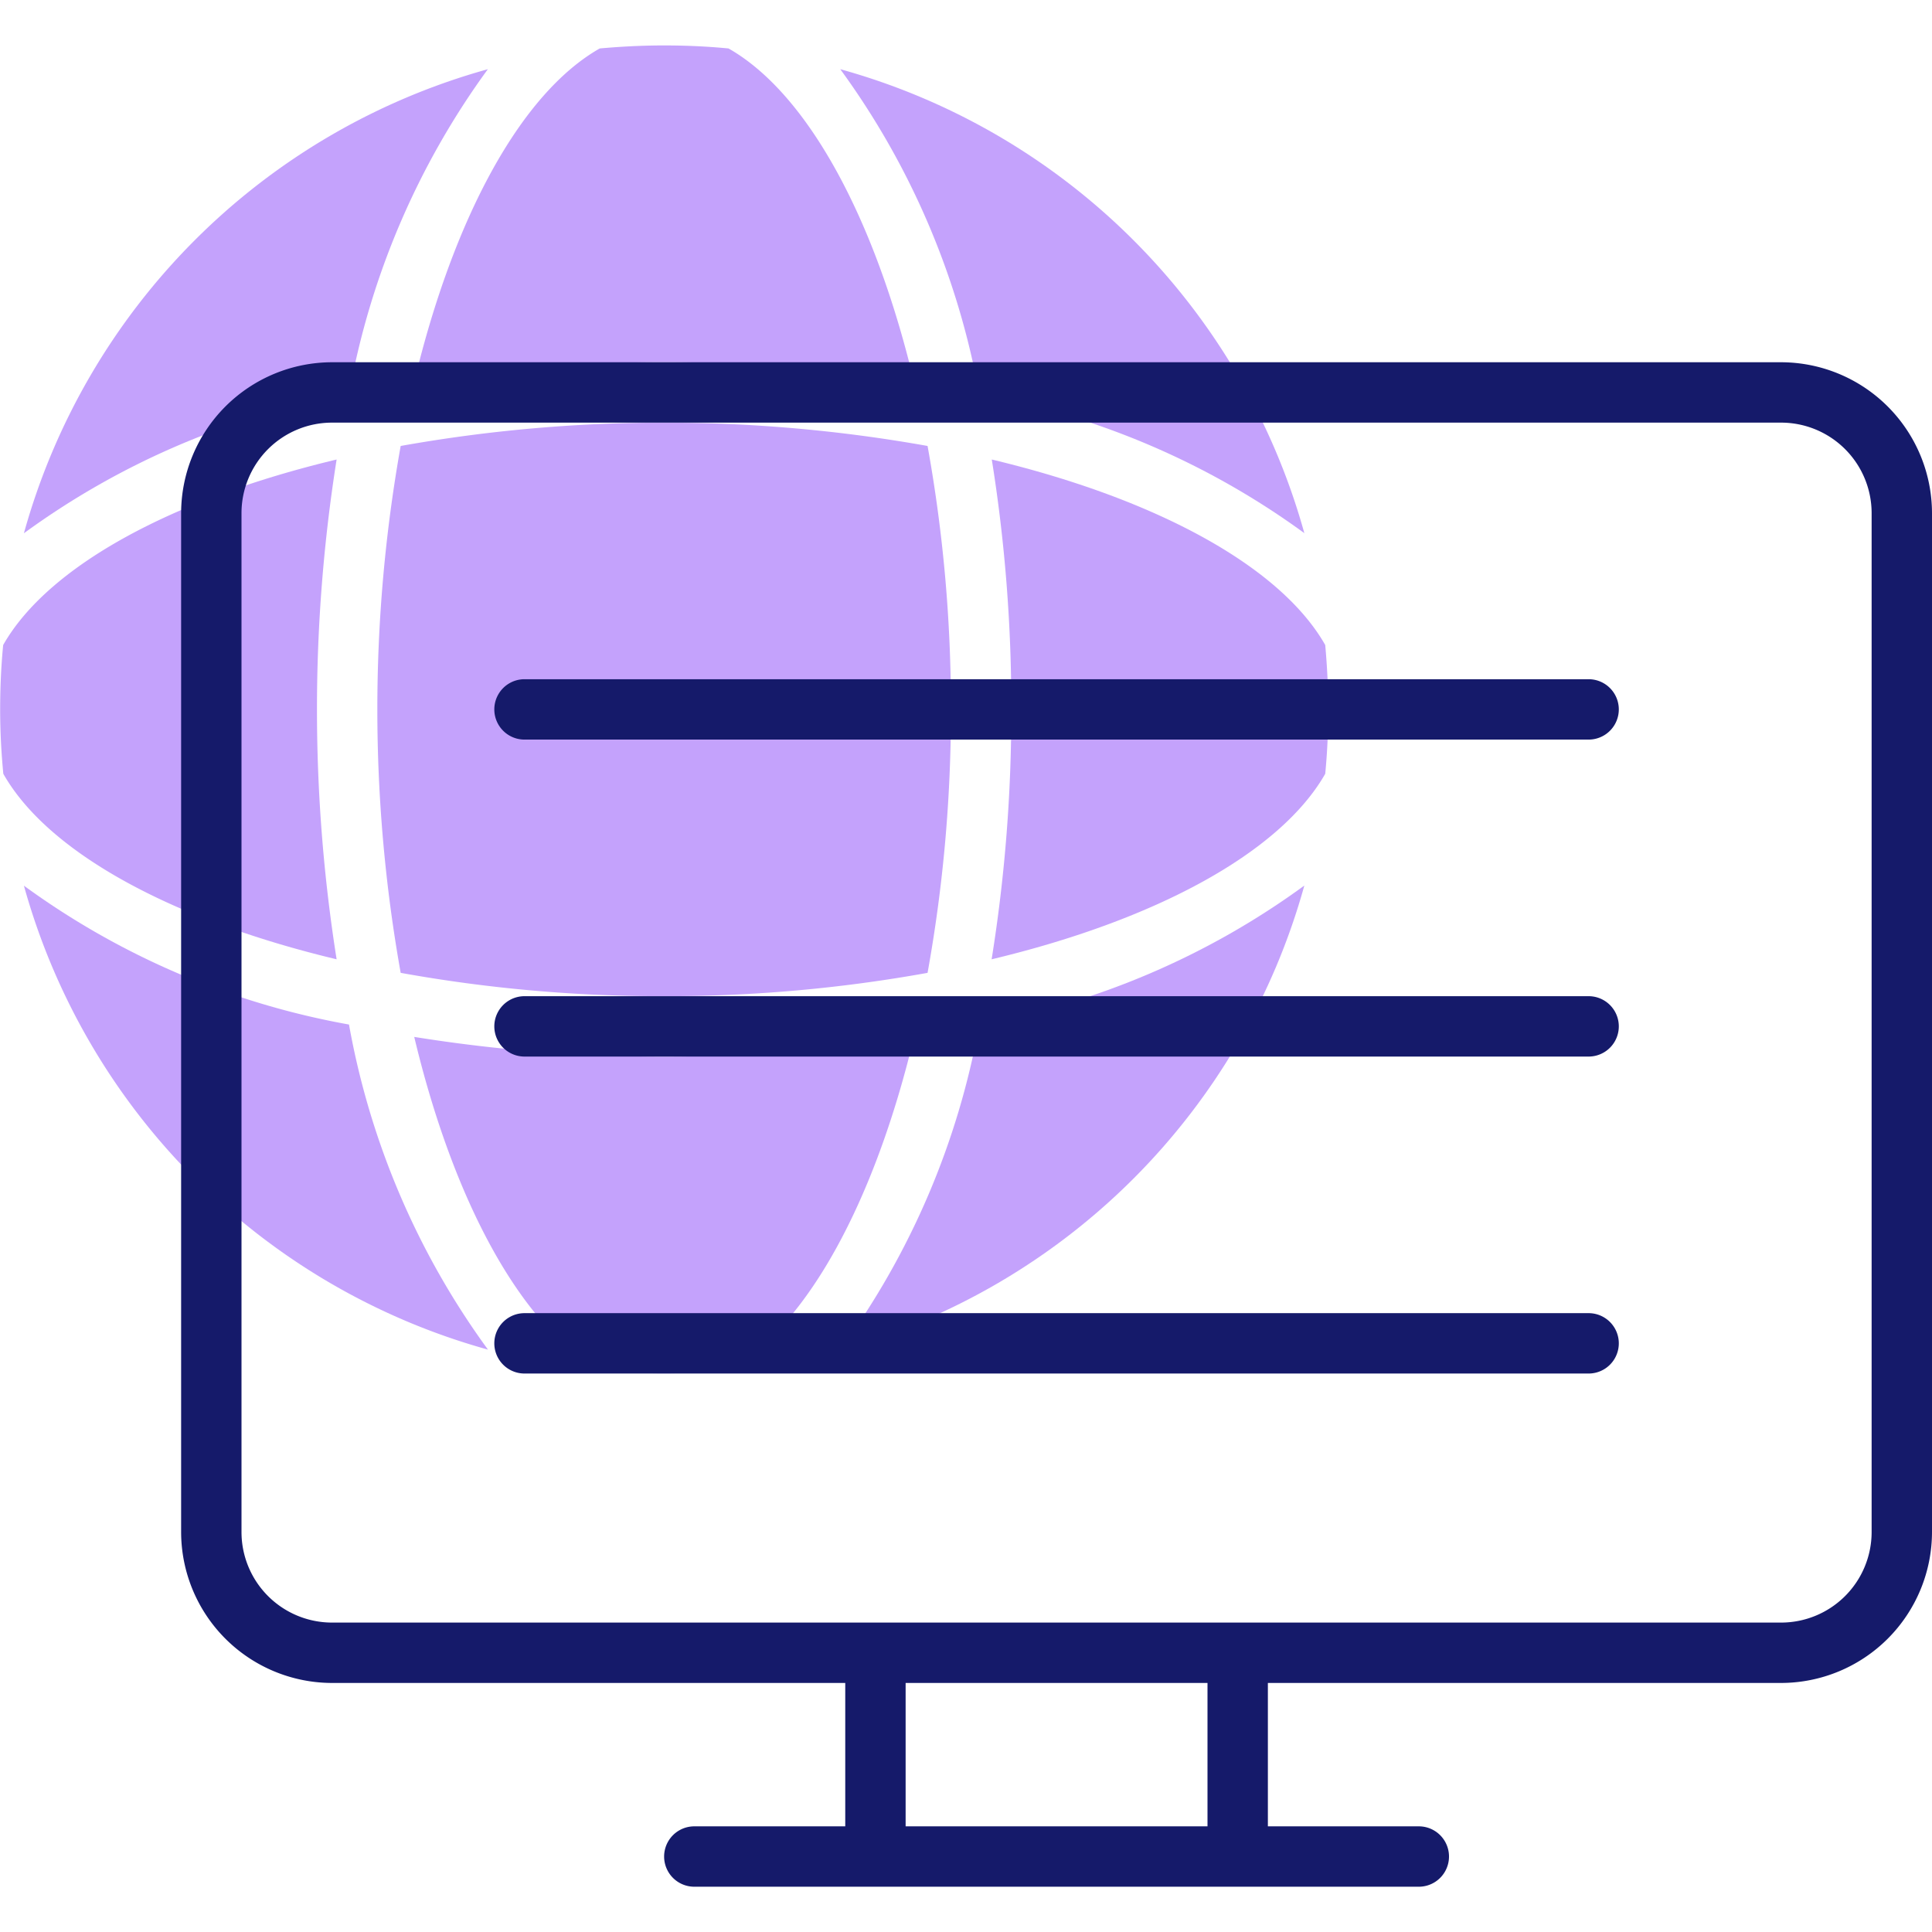
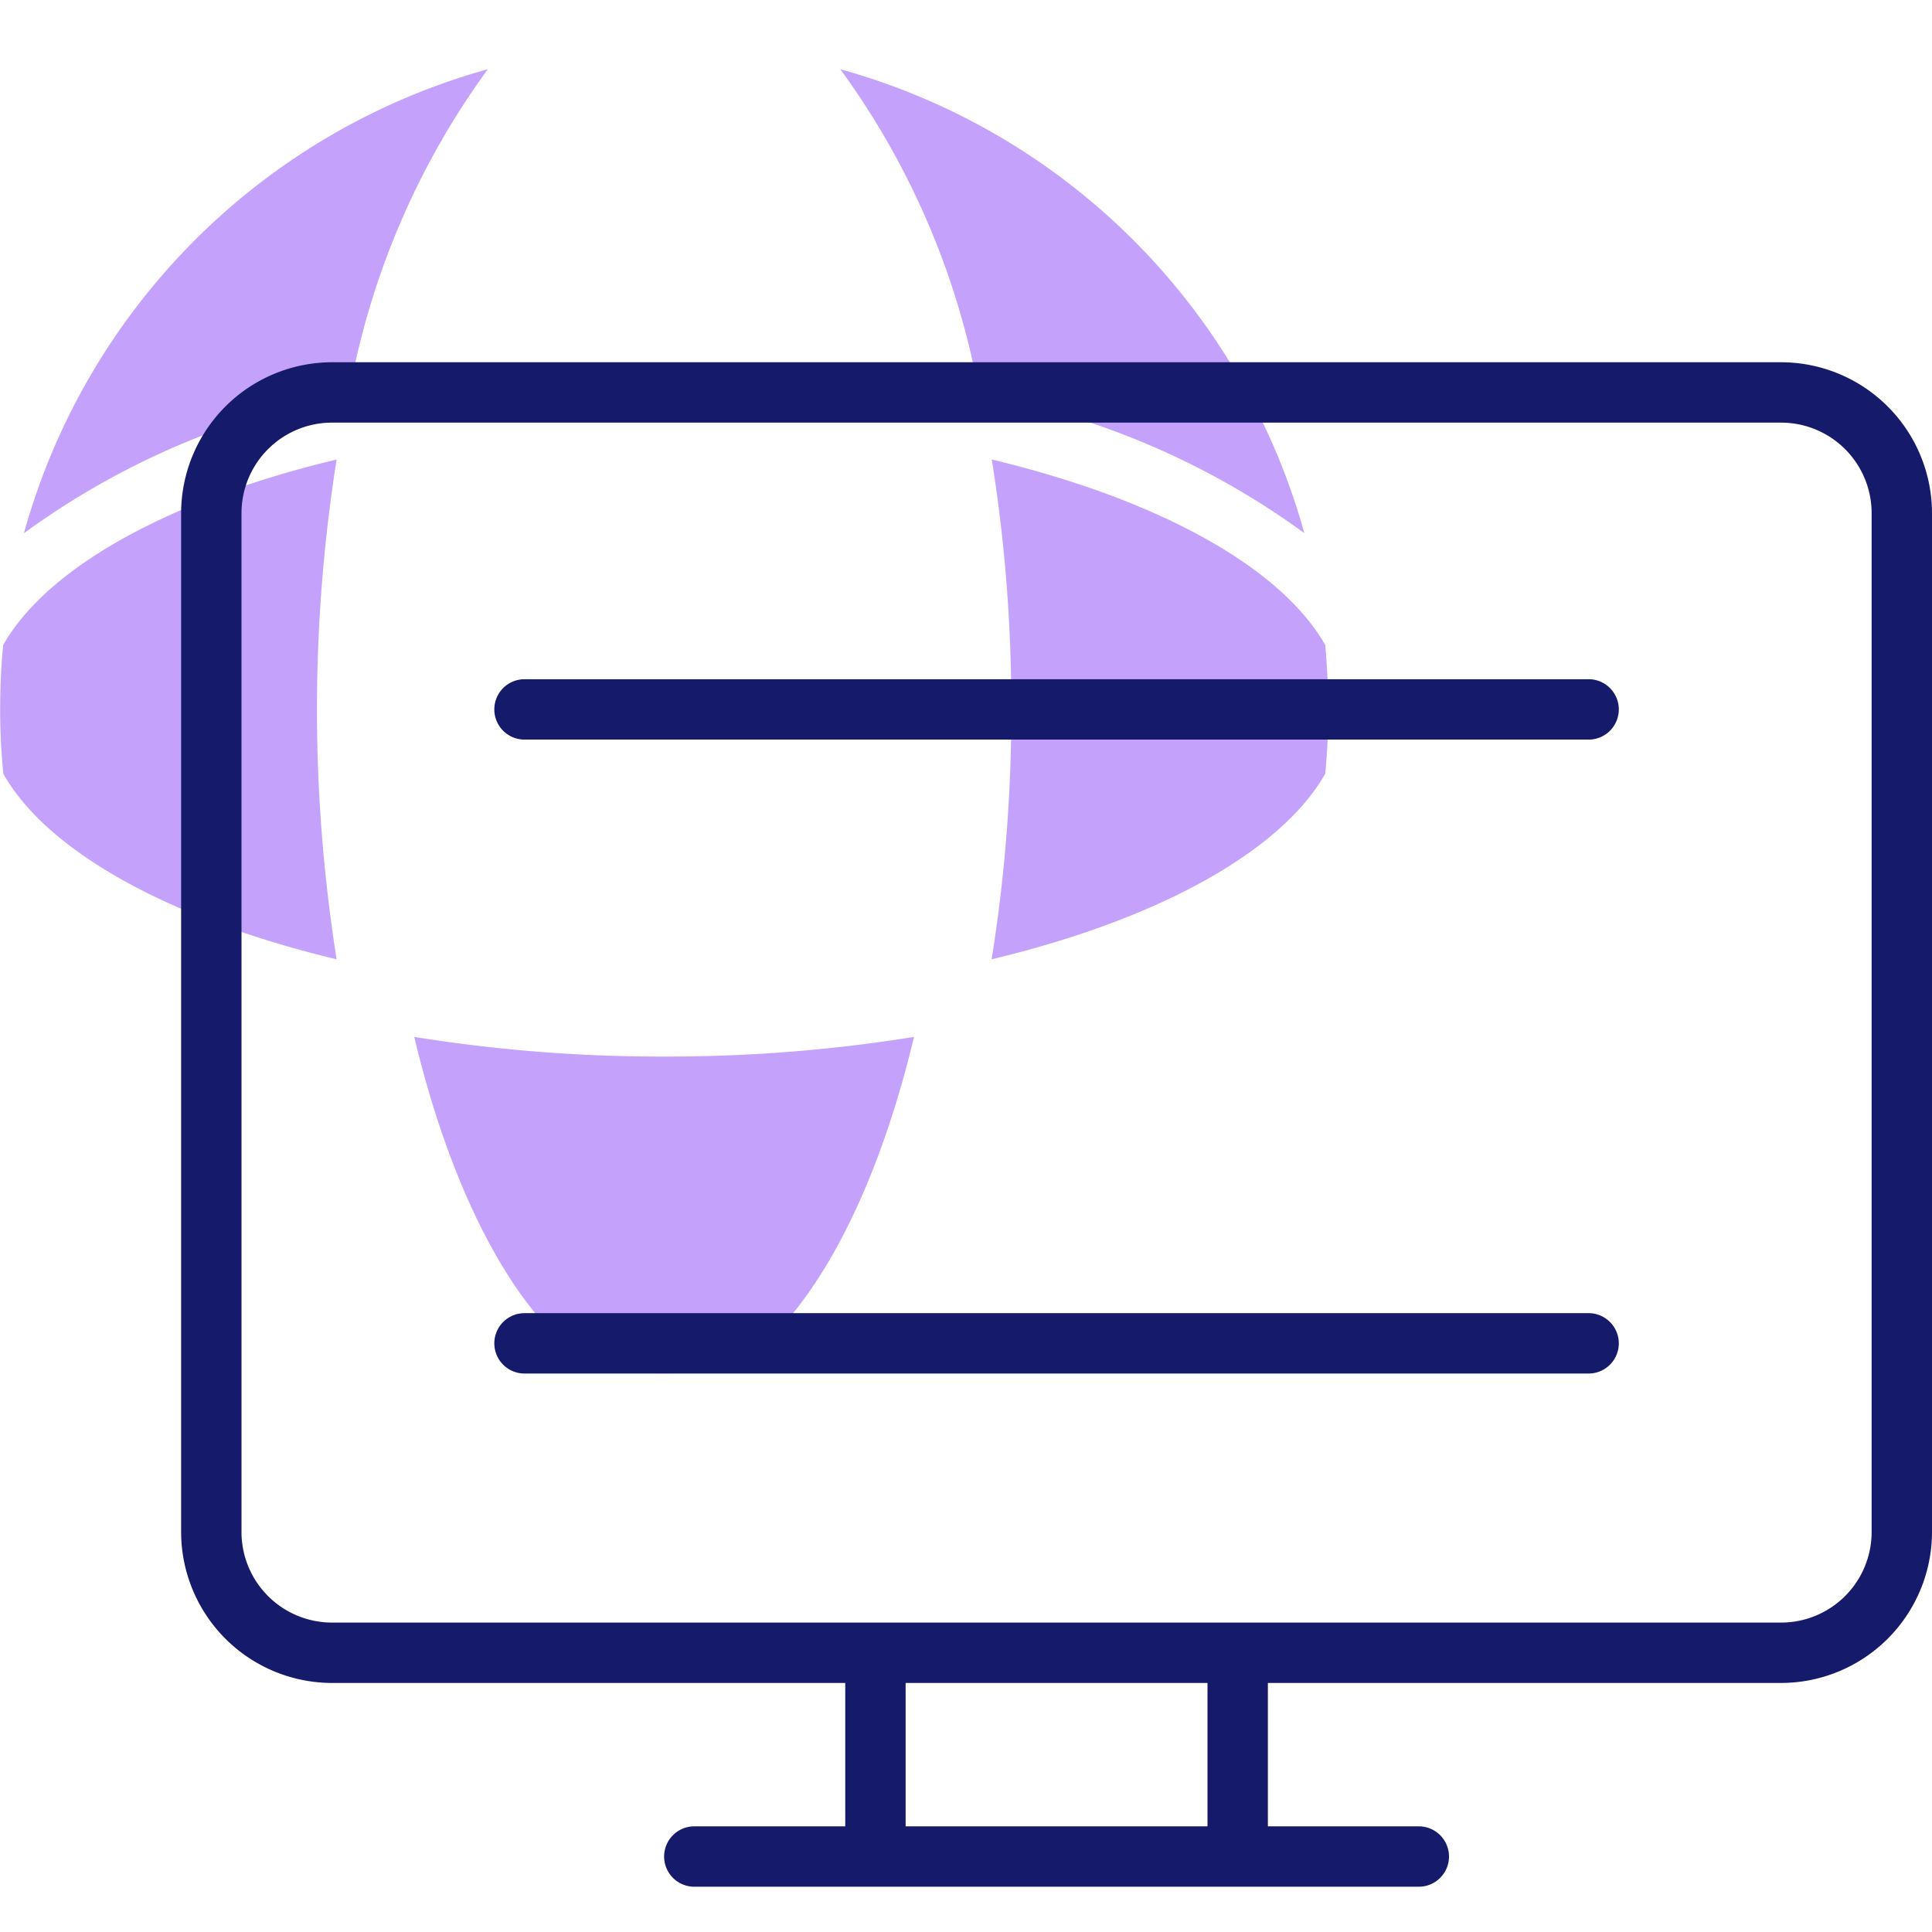
<svg xmlns="http://www.w3.org/2000/svg" id="Layer_2" height="512" viewBox="0 0 64 64" width="512" data-name="Layer 2">
  <g fill="#c4a2fc">
-     <path d="m22 12a51.507 51.507 0 0 1 8.278.651c-1.3-5.447-3.535-9.563-6.145-11.046-.7-.068-1.413-.1-2.133-.1s-1.431.037-2.133.1c-2.61 1.483-4.843 5.6-6.145 11.046a51.507 51.507 0 0 1 8.278-.651z" />
    <path d="m22 35a51.507 51.507 0 0 1 -8.278-.651c1.3 5.447 3.535 9.563 6.145 11.046.7.068 1.413.1 2.133.1s1.431-.037 2.133-.1c2.61-1.483 4.843-5.6 6.145-11.046a51.507 51.507 0 0 1 -8.278.651z" />
-     <path d="m30.727 14.773a49.649 49.649 0 0 0 -17.454 0 49.649 49.649 0 0 0 0 17.454 48.6 48.6 0 0 0 8.727.773 48.6 48.6 0 0 0 8.727-.773 48.6 48.6 0 0 0 .773-8.727 48.6 48.6 0 0 0 -.773-8.727z" />
    <path d="m43.9 25.633c.068-.7.1-1.413.1-2.133s-.037-1.431-.1-2.133c-1.483-2.61-5.6-4.843-11.046-6.145a51.507 51.507 0 0 1 .646 8.278 51.507 51.507 0 0 1 -.651 8.278c5.451-1.302 9.563-3.535 11.051-6.145z" />
    <path d="m11.151 31.778a52.956 52.956 0 0 1 0-16.556c-5.451 1.302-9.563 3.535-11.046 6.145-.068.7-.1 1.413-.1 2.133s.037 1.431.105 2.133c1.478 2.61 5.59 4.843 11.041 6.145z" />
-     <path d="m32.439 33.939a26.052 26.052 0 0 1 -4.6 10.769 22.077 22.077 0 0 0 15.369-15.373 26.052 26.052 0 0 1 -10.769 4.604z" />
-     <path d="m11.561 33.939a26.052 26.052 0 0 1 -10.769-4.6 22.077 22.077 0 0 0 15.373 15.369 26.052 26.052 0 0 1 -4.604-10.769z" />
+     <path d="m32.439 33.939z" />
    <path d="m11.561 13.061a26.052 26.052 0 0 1 4.6-10.769 22.077 22.077 0 0 0 -15.369 15.373 26.052 26.052 0 0 1 10.769-4.604z" />
    <path d="m32.439 13.061a26.052 26.052 0 0 1 10.769 4.6 22.077 22.077 0 0 0 -15.373-15.369 26.052 26.052 0 0 1 4.604 10.769z" />
  </g>
  <path d="m59 12h-48a5.006 5.006 0 0 0 -5 5v33.75a5.006 5.006 0 0 0 5 5h17v4.75h-5a1 1 0 0 0 0 2h24a1 1 0 0 0 0-2h-5v-4.75h17a5.006 5.006 0 0 0 5-5v-33.75a5.006 5.006 0 0 0 -5-5zm-19 48.5h-10v-4.75h10zm22-9.75a3 3 0 0 1 -3 3h-48a3 3 0 0 1 -3-3v-33.75a3 3 0 0 1 3-3h48a3 3 0 0 1 3 3z" fill="#151a6a" />
-   <path d="m52.625 33h-35.25a1 1 0 0 0 0 2h35.25a1 1 0 0 0 0-2z" fill="#151a6a" />
  <path d="m52.625 22.5h-35.25a1 1 0 0 0 0 2h35.25a1 1 0 0 0 0-2z" fill="#151a6a" />
  <path d="m52.625 43.5h-35.25a1 1 0 0 0 0 2h35.25a1 1 0 0 0 0-2z" fill="#151a6a" />
</svg>